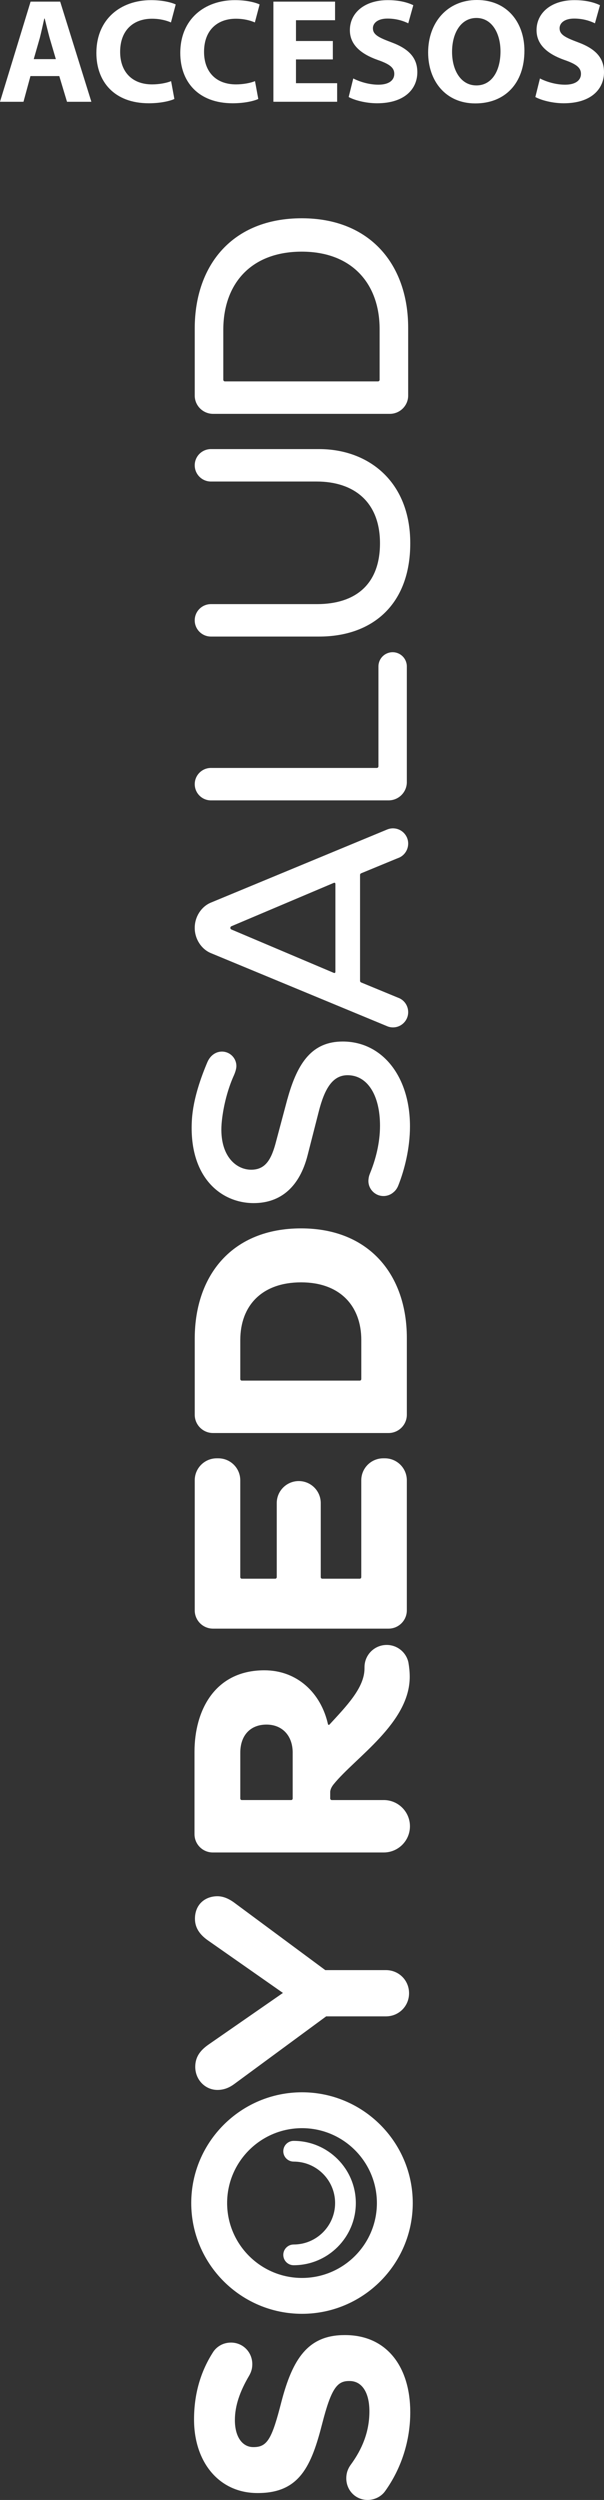
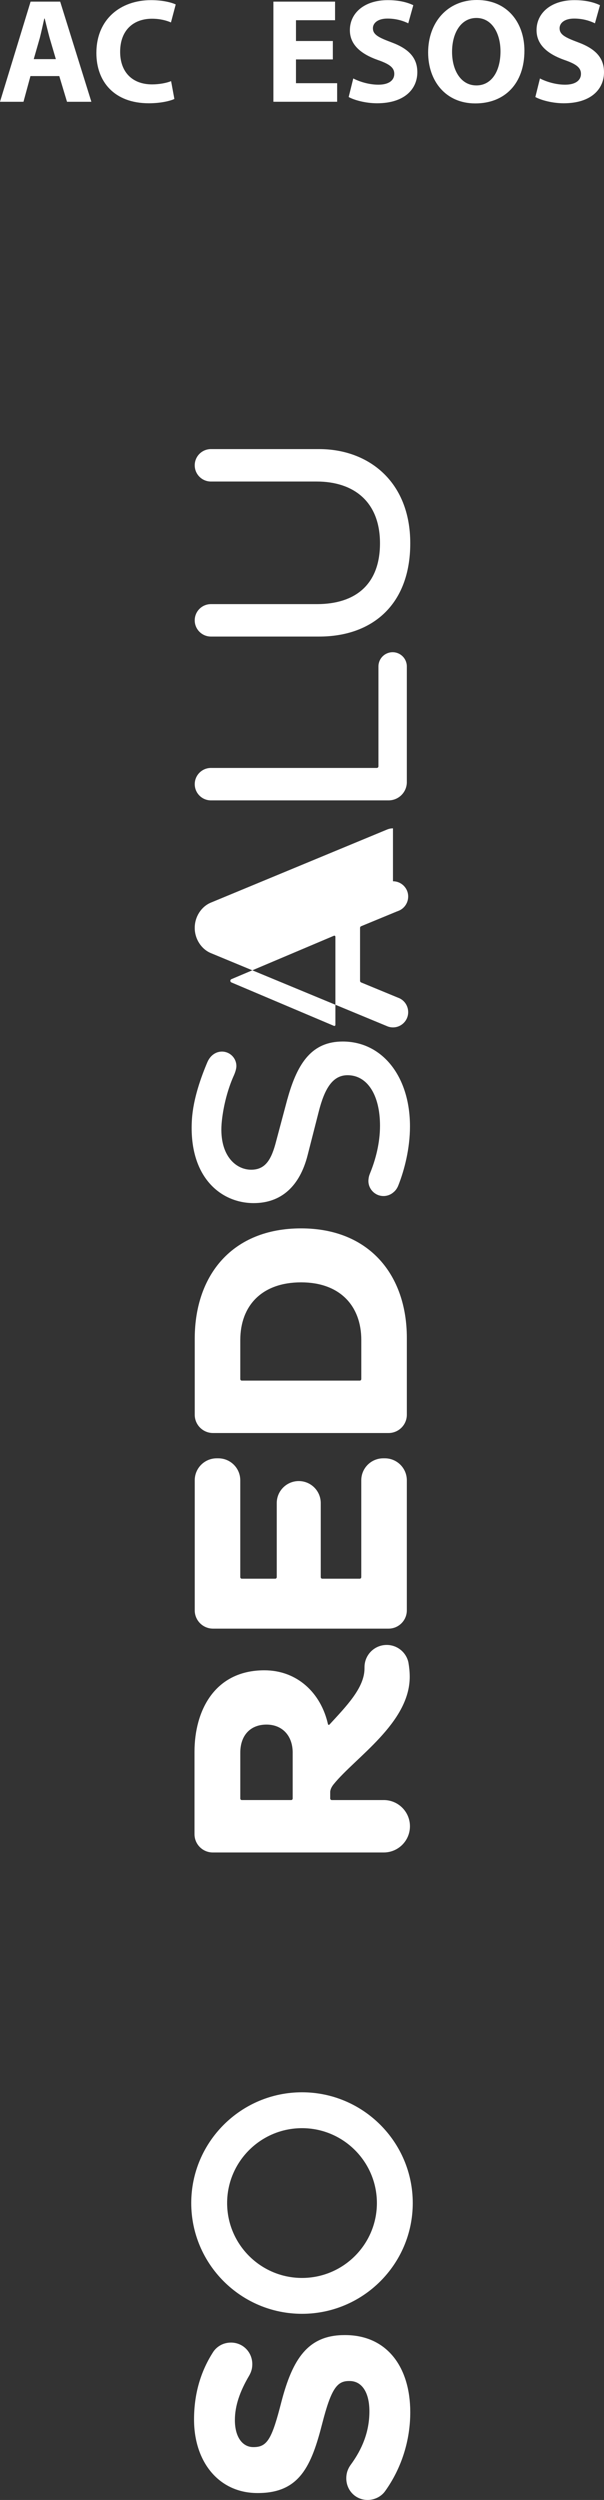
<svg xmlns="http://www.w3.org/2000/svg" id="Capa_2" viewBox="0 0 65.073 269.32">
  <rect x="0" y="0" width="65.073" height="269.32" fill="#333333" stroke="none" />
  <defs>
    <style>.cls-1{fill:#fff;}</style>
  </defs>
  <g id="Capa_1-2">
    <path class="cls-1" d="m41.482,268.381c-.388.55-1.1.938-1.877.938-1.294,0-2.297-1.035-2.297-2.33,0-.647.226-1.1.453-1.424,1.262-1.715,2.038-3.591,2.038-5.791,0-2.038-.809-3.268-2.135-3.268h-.065c-1.262,0-1.909.776-2.879,4.562-1.165,4.562-2.426,7.506-6.924,7.506h-.065c-4.108,0-6.826-3.3-6.826-7.926,0-2.75.712-5.144,2.006-7.182.323-.55,1.003-1.1,1.974-1.1,1.294,0,2.297,1.035,2.297,2.329,0,.486-.129.874-.356,1.262-.97,1.65-1.521,3.203-1.521,4.756,0,1.909.874,2.912,1.974,2.912h.064c1.488,0,1.974-.971,2.977-4.885,1.197-4.594,2.847-7.182,6.794-7.182h.065c4.497,0,7.021,3.429,7.021,8.315,0,2.977-.906,5.986-2.718,8.509Z" />
-     <path class="cls-1" d="m35.141,217.221l-9.932,7.312c-.486.356-1.068.615-1.78.615-1.326,0-2.394-1.1-2.394-2.491,0-1.133.615-1.844,1.521-2.459l7.927-5.5-7.992-5.597c-.906-.615-1.488-1.359-1.488-2.394,0-1.521,1.067-2.426,2.426-2.426.68,0,1.294.323,1.747.647l9.868,7.312h6.535c1.391,0,2.491,1.1,2.491,2.491,0,1.391-1.1,2.491-2.491,2.491h-6.438Z" />
    <path class="cls-1" d="m44.137,237.334c0,6.396-5.204,11.6-11.6,11.6s-11.6-5.204-11.6-11.6,5.204-11.6,11.6-11.6,11.6,5.204,11.6,11.6Zm-20,0c0,4.632,3.768,8.4,8.4,8.4s8.4-3.768,8.4-8.4-3.768-8.4-8.4-8.4-8.4,3.768-8.4,8.4Z" />
    <path class="cls-1" d="m44.469,237.334c0,6.58-5.353,11.932-11.932,11.932-6.58,0-11.933-5.353-11.933-11.932s5.353-11.932,11.933-11.932c6.579,0,11.932,5.353,11.932,11.932Zm-23.201,0c0,6.214,5.055,11.269,11.269,11.269s11.268-5.055,11.268-11.269c0-6.213-5.055-11.268-11.268-11.268s-11.269,5.055-11.269,11.268Zm20.001,0c0,4.815-3.917,8.732-8.731,8.732-4.815,0-8.732-3.917-8.732-8.732,0-4.815,3.917-8.732,8.732-8.732,4.814,0,8.731,3.917,8.731,8.732Zm-16.8,0c0,4.449,3.62,8.069,8.069,8.069s8.068-3.62,8.068-8.069-3.619-8.068-8.068-8.068-8.069,3.619-8.069,8.068Z" />
-     <path class="cls-1" d="m38.335,237.334c0,3.693-3.005,6.698-6.698,6.698-.617,0-1.116-.5-1.116-1.116s.5-1.116,1.116-1.116c2.462,0,4.466-2.003,4.466-4.466s-2.003-4.466-4.466-4.466c-.617,0-1.116-.5-1.116-1.116s.5-1.116,1.116-1.116c3.693,0,6.698,3.005,6.698,6.698Z" />
    <path class="cls-1" d="m43.83,84.255v-12.462c0-.845-.685-1.53-1.528-1.53-.845,0-1.53.685-1.53,1.53v10.764c0,.096-.078.174-.172.174l-17.874-0c-.963,0-1.745.782-1.745,1.747,0,.965.782,1.747,1.745,1.747l19.135 0c1.088,0,1.97-.881,1.97-1.97" />
    <path class="cls-1" d="m44.2,58.529c0-6.686-4.536-10.148-9.813-10.148l-11.661-0c-.965,0-1.747.782-1.747,1.747,0,.965.782,1.747,1.747,1.747l11.393 0c3.931,0,6.82,2.118,6.82,6.654,0,4.47-2.688,6.553-6.787,6.553l-11.426-0c-.965,0-1.747.782-1.747,1.747,0,.965.782,1.747,1.747,1.747l11.661 0c5.713,0,9.813-3.427,9.813-10.047" />
-     <path class="cls-1" d="m43.974,42.615v-7.304c0-6.756-4.058-11.796-11.464-11.796-7.472-0-11.496,5.04-11.53,11.796v7.304c0,1.087.887,1.97,1.982,1.97l19.031 0c1.095,0,1.982-.883,1.982-1.97m-19.917-1.699v-5.471c.033-4.873,2.975-8.335,8.453-8.335,5.412,0,8.387,3.462,8.387,8.335v5.471c0,.096-.078.172-.174.172l-16.492-0c-.096,0-.174-.077-.174-.172" />
    <path class="cls-1" d="m20.98,159.472v14.01c0,1.088.881,1.97,1.97,1.97l18.91 0c1.088,0,1.97-.881,1.97-1.97v-14.01c0-1.309-1.061-2.368-2.368-2.368h-.169c-1.309,0-2.37,1.059-2.37,2.368v10.438c0,.09-.073.163-.163.163h-4.041c-.09,0-.163-.073-.163-.163v-7.985c0-1.309-1.061-2.37-2.37-2.37-1.307,0-2.37,1.061-2.37,2.37v7.985c0,.09-.073.163-.163.163h-3.604c-.09,0-.163-.073-.163-.163v-10.438c0-1.309-1.061-2.368-2.368-2.368h-.17c-1.307,0-2.368,1.059-2.368,2.368" />
    <path class="cls-1" d="m20.98,144.128v8.281c0,1.088.881,1.97,1.97,1.97l18.911 0c1.088,0,1.97-.881,1.97-1.97v-8.281c0-6.754-4.032-11.795-11.393-11.795-7.425-0-11.424,5.04-11.457,11.795m17.944.236v4.204c0,.092-.075.165-.163.165l-12.711-0c-.092,0-.163-.073-.163-.165v-4.204c0-3.696,2.318-6.217,6.551-6.217,4.169,0,6.487,2.521,6.487,6.217" />
-     <path class="cls-1" d="m42.337,89.237c-.242,0-.469.054-.676.148v-.002s-18.94,7.855-18.94,7.855c-1.054.436-1.74,1.553-1.74,2.693v.028s0,.028,0,.028c0,1.139.687,2.255,1.74,2.693l18.94,7.853c.207.094.435.148.676.148.906,0,1.639-.735,1.639-1.641,0-.716-.45-1.335-1.09-1.558-.064-.026-.108-.044-.16-.066l-3.818-1.577c-.071-.031-.118-.101-.118-.179v-5.701s0-5.702,0-5.702c0-.078.047-.146.118-.177l3.818-1.577c.052-.023.106-.042.16-.063.638-.224,1.09-.847,1.09-1.561,0-.906-.734-1.641-1.639-1.641m-6.202,5.974v4.748s0,4.748,0,4.748c0,.083-.083.137-.16.106l-11.038-4.677c-.08-.033-.12-.104-.123-.177.004-.075.043-.146.123-.179l11.038-4.675c.077-.033.16.023.16.106" />
+     <path class="cls-1" d="m42.337,89.237c-.242,0-.469.054-.676.148v-.002s-18.94,7.855-18.94,7.855c-1.054.436-1.74,1.553-1.74,2.693v.028s0,.028,0,.028c0,1.139.687,2.255,1.74,2.693l18.94,7.853c.207.094.435.148.676.148.906,0,1.639-.735,1.639-1.641,0-.716-.45-1.335-1.09-1.558-.064-.026-.108-.044-.16-.066l-3.818-1.577c-.071-.031-.118-.101-.118-.179v-5.701c0-.078.047-.146.118-.177l3.818-1.577c.052-.023.106-.042.16-.063.638-.224,1.09-.847,1.09-1.561,0-.906-.734-1.641-1.639-1.641m-6.202,5.974v4.748s0,4.748,0,4.748c0,.083-.083.137-.16.106l-11.038-4.677c-.08-.033-.12-.104-.123-.177.004-.075.043-.146.123-.179l11.038-4.675c.077-.033.16.023.16.106" />
    <path class="cls-1" d="m39.27,179.602v.035s0,.104,0,.104c0,2.071-1.93,4.044-3.775,6.049-.054.057-.144.031-.162-.044-.756-3.369-3.317-5.805-6.85-5.805-5.344,0-7.528,4.336-7.528,8.771v8.884c0,1.088.881,1.97,1.97,1.97l18.419 0c1.558,0,2.822-1.264,2.822-2.823,0-1.56-1.264-2.824-2.824-2.824l-.01.002h-5.584c-.096,0-.174-.078-.174-.174v-.619s0-.004,0-.004v-.073c.002-.118.045-.428.36-.819,2.357-2.917,8.208-6.619,8.208-11.586,0-.532-.054-1.038-.137-1.518l-.005-.033c-.231-1.08-1.191-1.886-2.338-1.886-1.321,0-2.391,1.071-2.391,2.392m-7.739,9.211v4.945c0,.09-.075.163-.163.163h-5.318c-.09,0-.163-.073-.163-.163v-4.945c0-1.848,1.074-3.023,2.823-3.023,1.679,0,2.822,1.175,2.822,3.023" />
    <path class="cls-1" d="m30.967,118.385l-1.21,4.536c-.504,1.982-1.149,3.093-2.695,3.093-1.714,0-3.555-1.636-3.159-5.277.179-1.655.636-3.435,1.313-4.927.031-.066.092-.221.148-.396.054-.188.103-.369.103-.568,0-.861-.697-1.558-1.556-1.558-.332,0-.638.104-.89.28-.256.174-.489.44-.666.828-.702,1.653-1.539,3.985-1.678,6.208-.383,6.17,3.093,9.006,6.654,9.006,2.992,0,4.974-1.848,5.814-5.176l1.175-4.604c.638-2.554,1.513-3.999,3.126-3.999,2.118,0,3.495,2.118,3.495,5.444,0,1.857-.471,3.646-1.066,5.103l-.031.08c-.061.155-.101.29-.125.442,0,0-.029.21-.029.32,0,.45.181.855.476,1.151.294.296.702.478,1.153.478.44,0,.84-.177,1.135-.462l.002.002c.196-.181.353-.414.459-.688.652-1.645,1.254-3.966,1.254-6.356,0-5.41-3.008-9.141-7.243-9.141-3.225,0-4.847,2.152-5.956,6.184" />
    <path class="cls-1" d="m3.281,8.195l-.752,2.77H0L3.297.176h3.186l3.361,10.789h-2.625l-.832-2.77h-3.105Zm2.737-1.824l-.673-2.289c-.176-.64-.368-1.457-.528-2.081h-.048c-.144.641-.32,1.457-.479,2.081l-.656,2.289h2.385Z" />
    <path class="cls-1" d="m18.787,10.661c-.433.208-1.457.464-2.753.464-3.729,0-5.65-2.337-5.65-5.41C10.384,2.049,13.009.016,16.274.016c1.265,0,2.225.256,2.657.464l-.513,1.937c-.48-.208-1.168-.4-2.049-.4-1.921,0-3.426,1.168-3.426,3.57,0,2.145,1.281,3.505,3.441,3.505.753,0,1.553-.144,2.049-.352l.353,1.921Z" />
-     <path class="cls-1" d="m27.827,10.661c-.433.208-1.457.464-2.754.464-3.729,0-5.65-2.337-5.65-5.41C19.423,2.049,22.048.016,25.313.016c1.265,0,2.225.256,2.657.464l-.512,1.937c-.48-.208-1.169-.4-2.049-.4-1.921,0-3.426,1.168-3.426,3.57,0,2.145,1.28,3.505,3.441,3.505.752,0,1.553-.144,2.049-.352l.353,1.921Z" />
    <path class="cls-1" d="m35.857,6.402h-3.97v2.561h4.435v2.001h-6.867V.176h6.643v2.001h-4.21v2.241h3.97v1.985Z" />
    <path class="cls-1" d="m38.062,8.452c.641.336,1.665.672,2.706.672,1.12,0,1.712-.464,1.712-1.168,0-.673-.512-1.057-1.809-1.505-1.793-.641-2.977-1.633-2.977-3.202,0-1.84,1.552-3.233,4.081-3.233,1.232,0,2.113.24,2.753.544l-.544,1.953c-.416-.208-1.2-.513-2.241-.513-1.056,0-1.568.497-1.568,1.041,0,.688.593.993,2.001,1.521,1.904.704,2.785,1.696,2.785,3.217,0,1.809-1.377,3.346-4.338,3.346-1.232,0-2.449-.336-3.058-.672l.496-2.001Z" />
    <path class="cls-1" d="m51.2,11.14c-3.185,0-5.074-2.417-5.074-5.49,0-3.233,2.081-5.65,5.251-5.65,3.312,0,5.122,2.481,5.122,5.458,0,3.553-2.129,5.682-5.282,5.682h-.017Zm.128-1.937c1.649,0,2.594-1.553,2.594-3.666,0-1.937-.913-3.602-2.594-3.602s-2.625,1.633-2.625,3.65c0,2.032.977,3.617,2.609,3.617h.016Z" />
    <path class="cls-1" d="m58.174,8.452c.641.336,1.665.672,2.706.672,1.12,0,1.712-.464,1.712-1.168,0-.673-.512-1.057-1.809-1.505-1.793-.641-2.977-1.633-2.977-3.202,0-1.84,1.552-3.233,4.081-3.233,1.232,0,2.113.24,2.753.544l-.544,1.953c-.416-.208-1.2-.513-2.241-.513-1.056,0-1.568.497-1.568,1.041,0,.688.593.993,2.001,1.521,1.904.704,2.785,1.696,2.785,3.217,0,1.809-1.377,3.346-4.338,3.346-1.232,0-2.449-.336-3.058-.672l.496-2.001Z" />
  </g>
</svg>